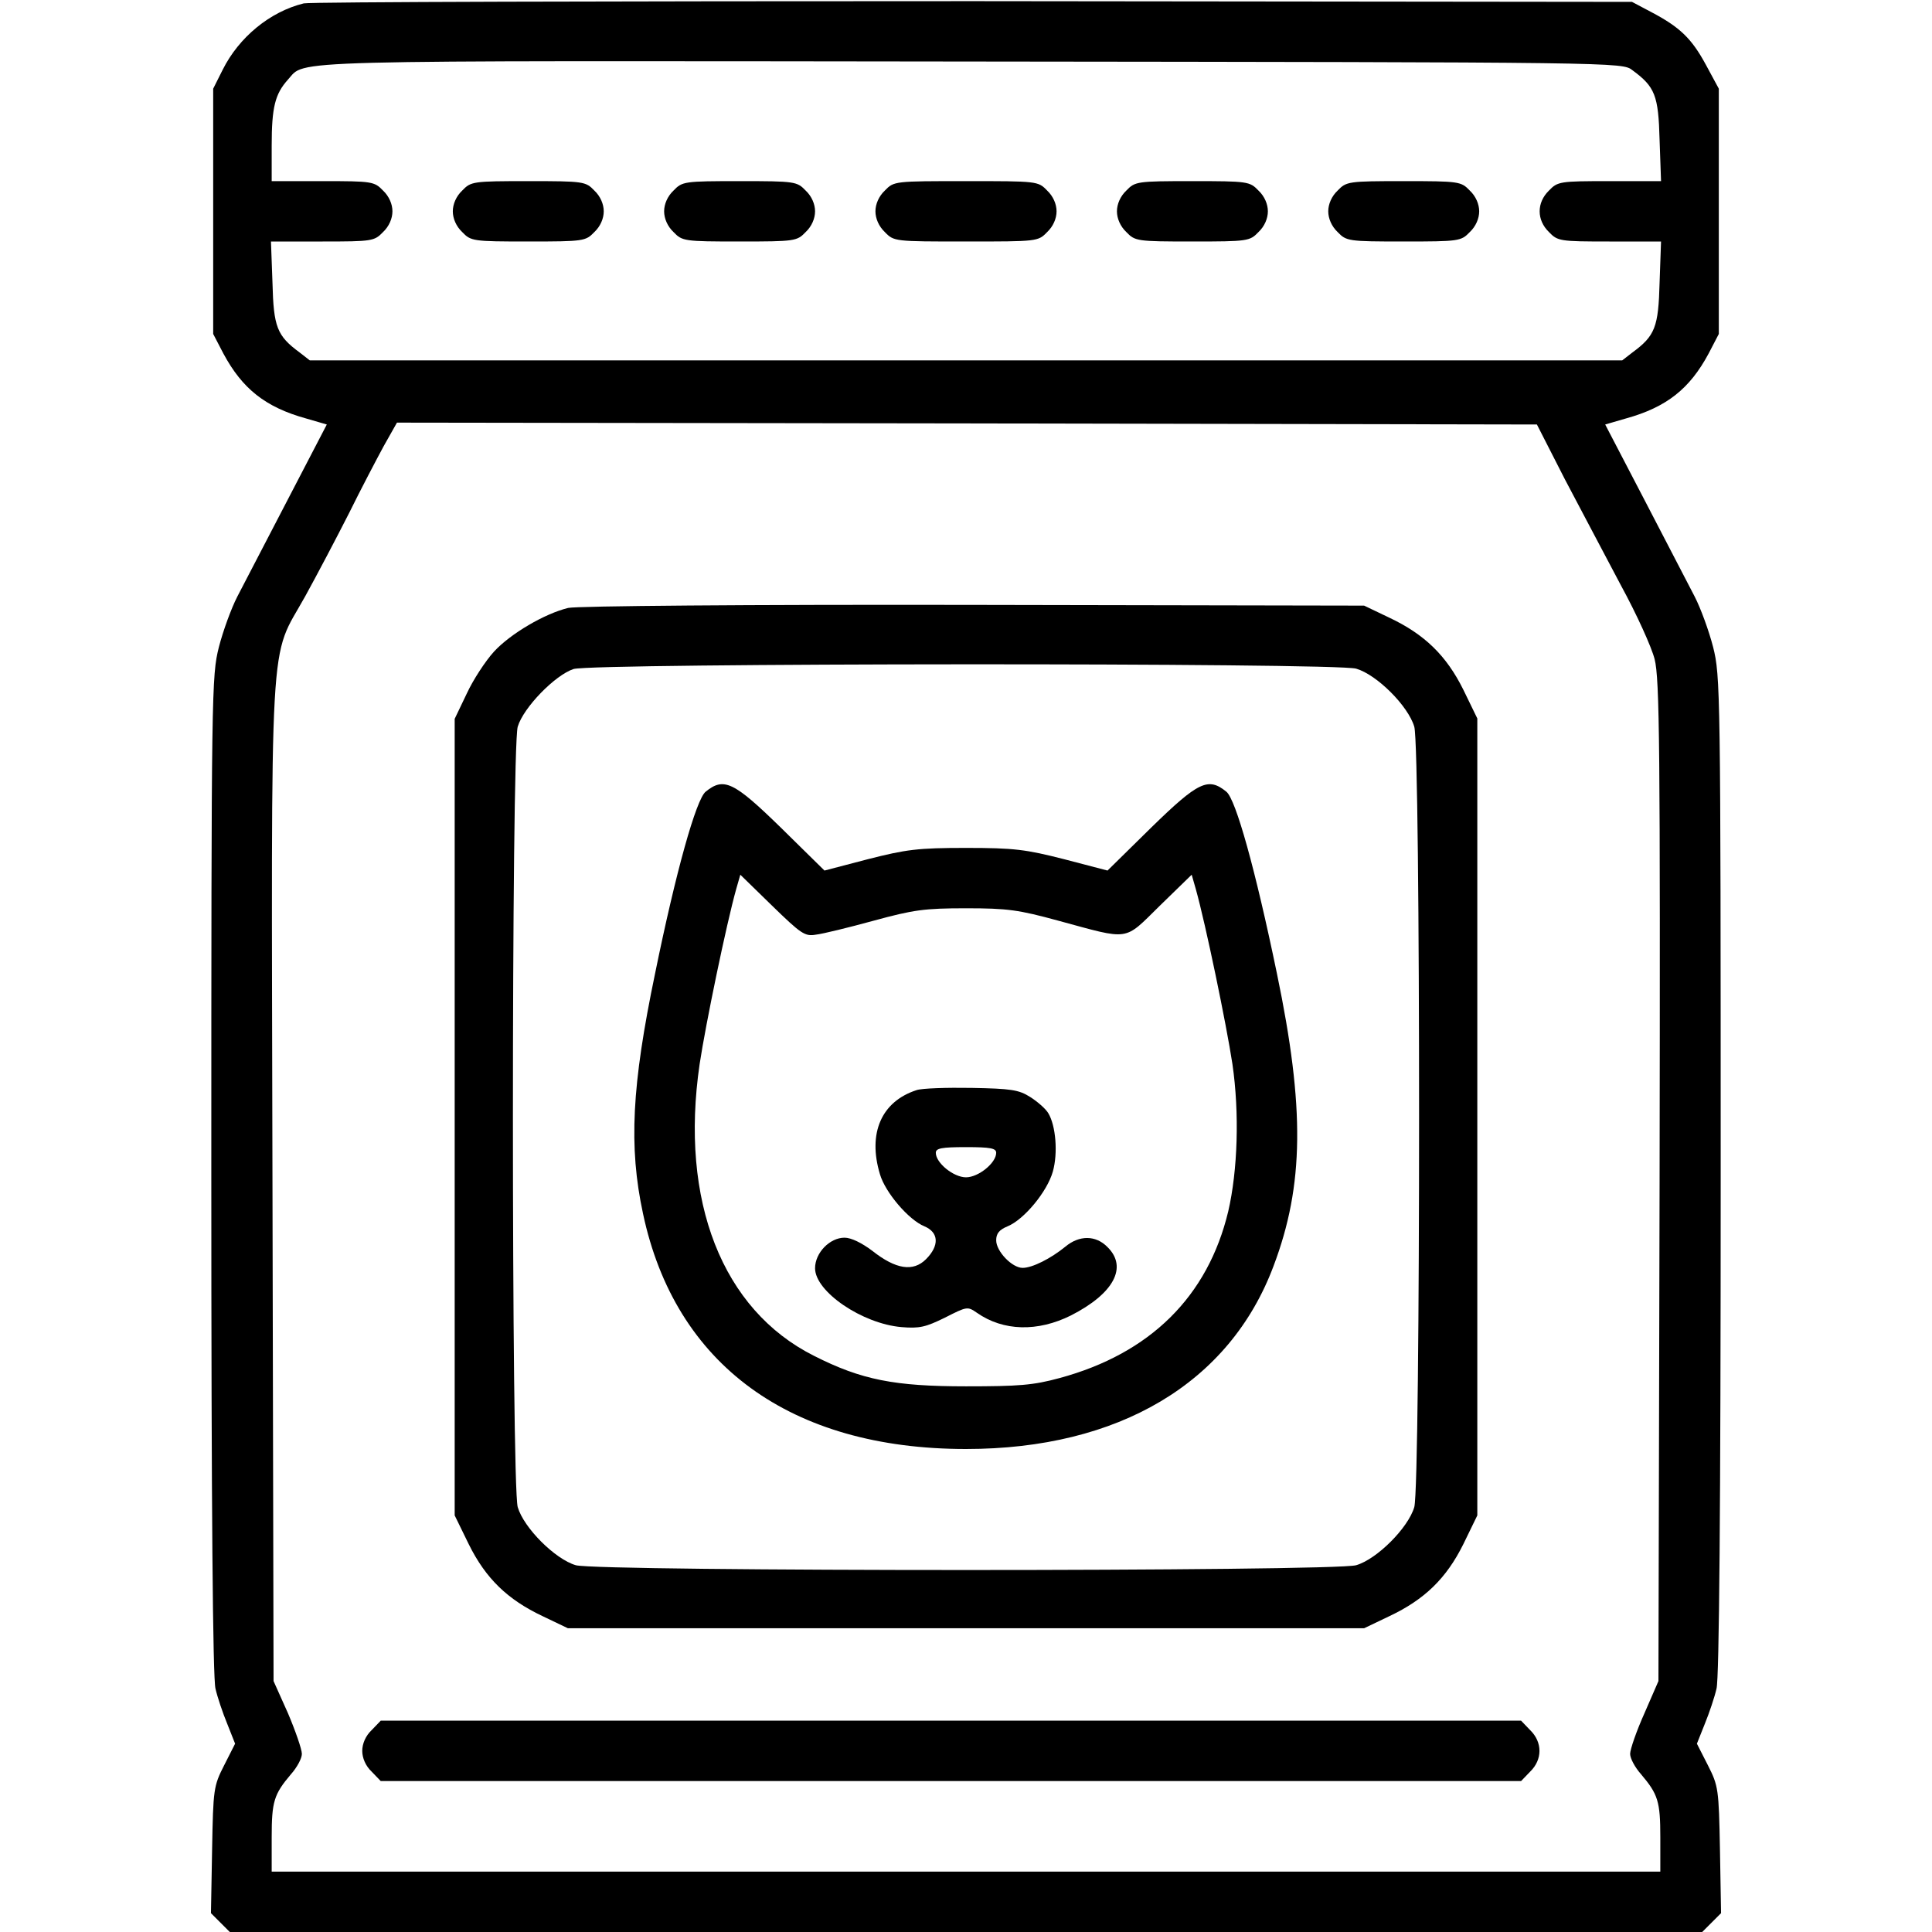
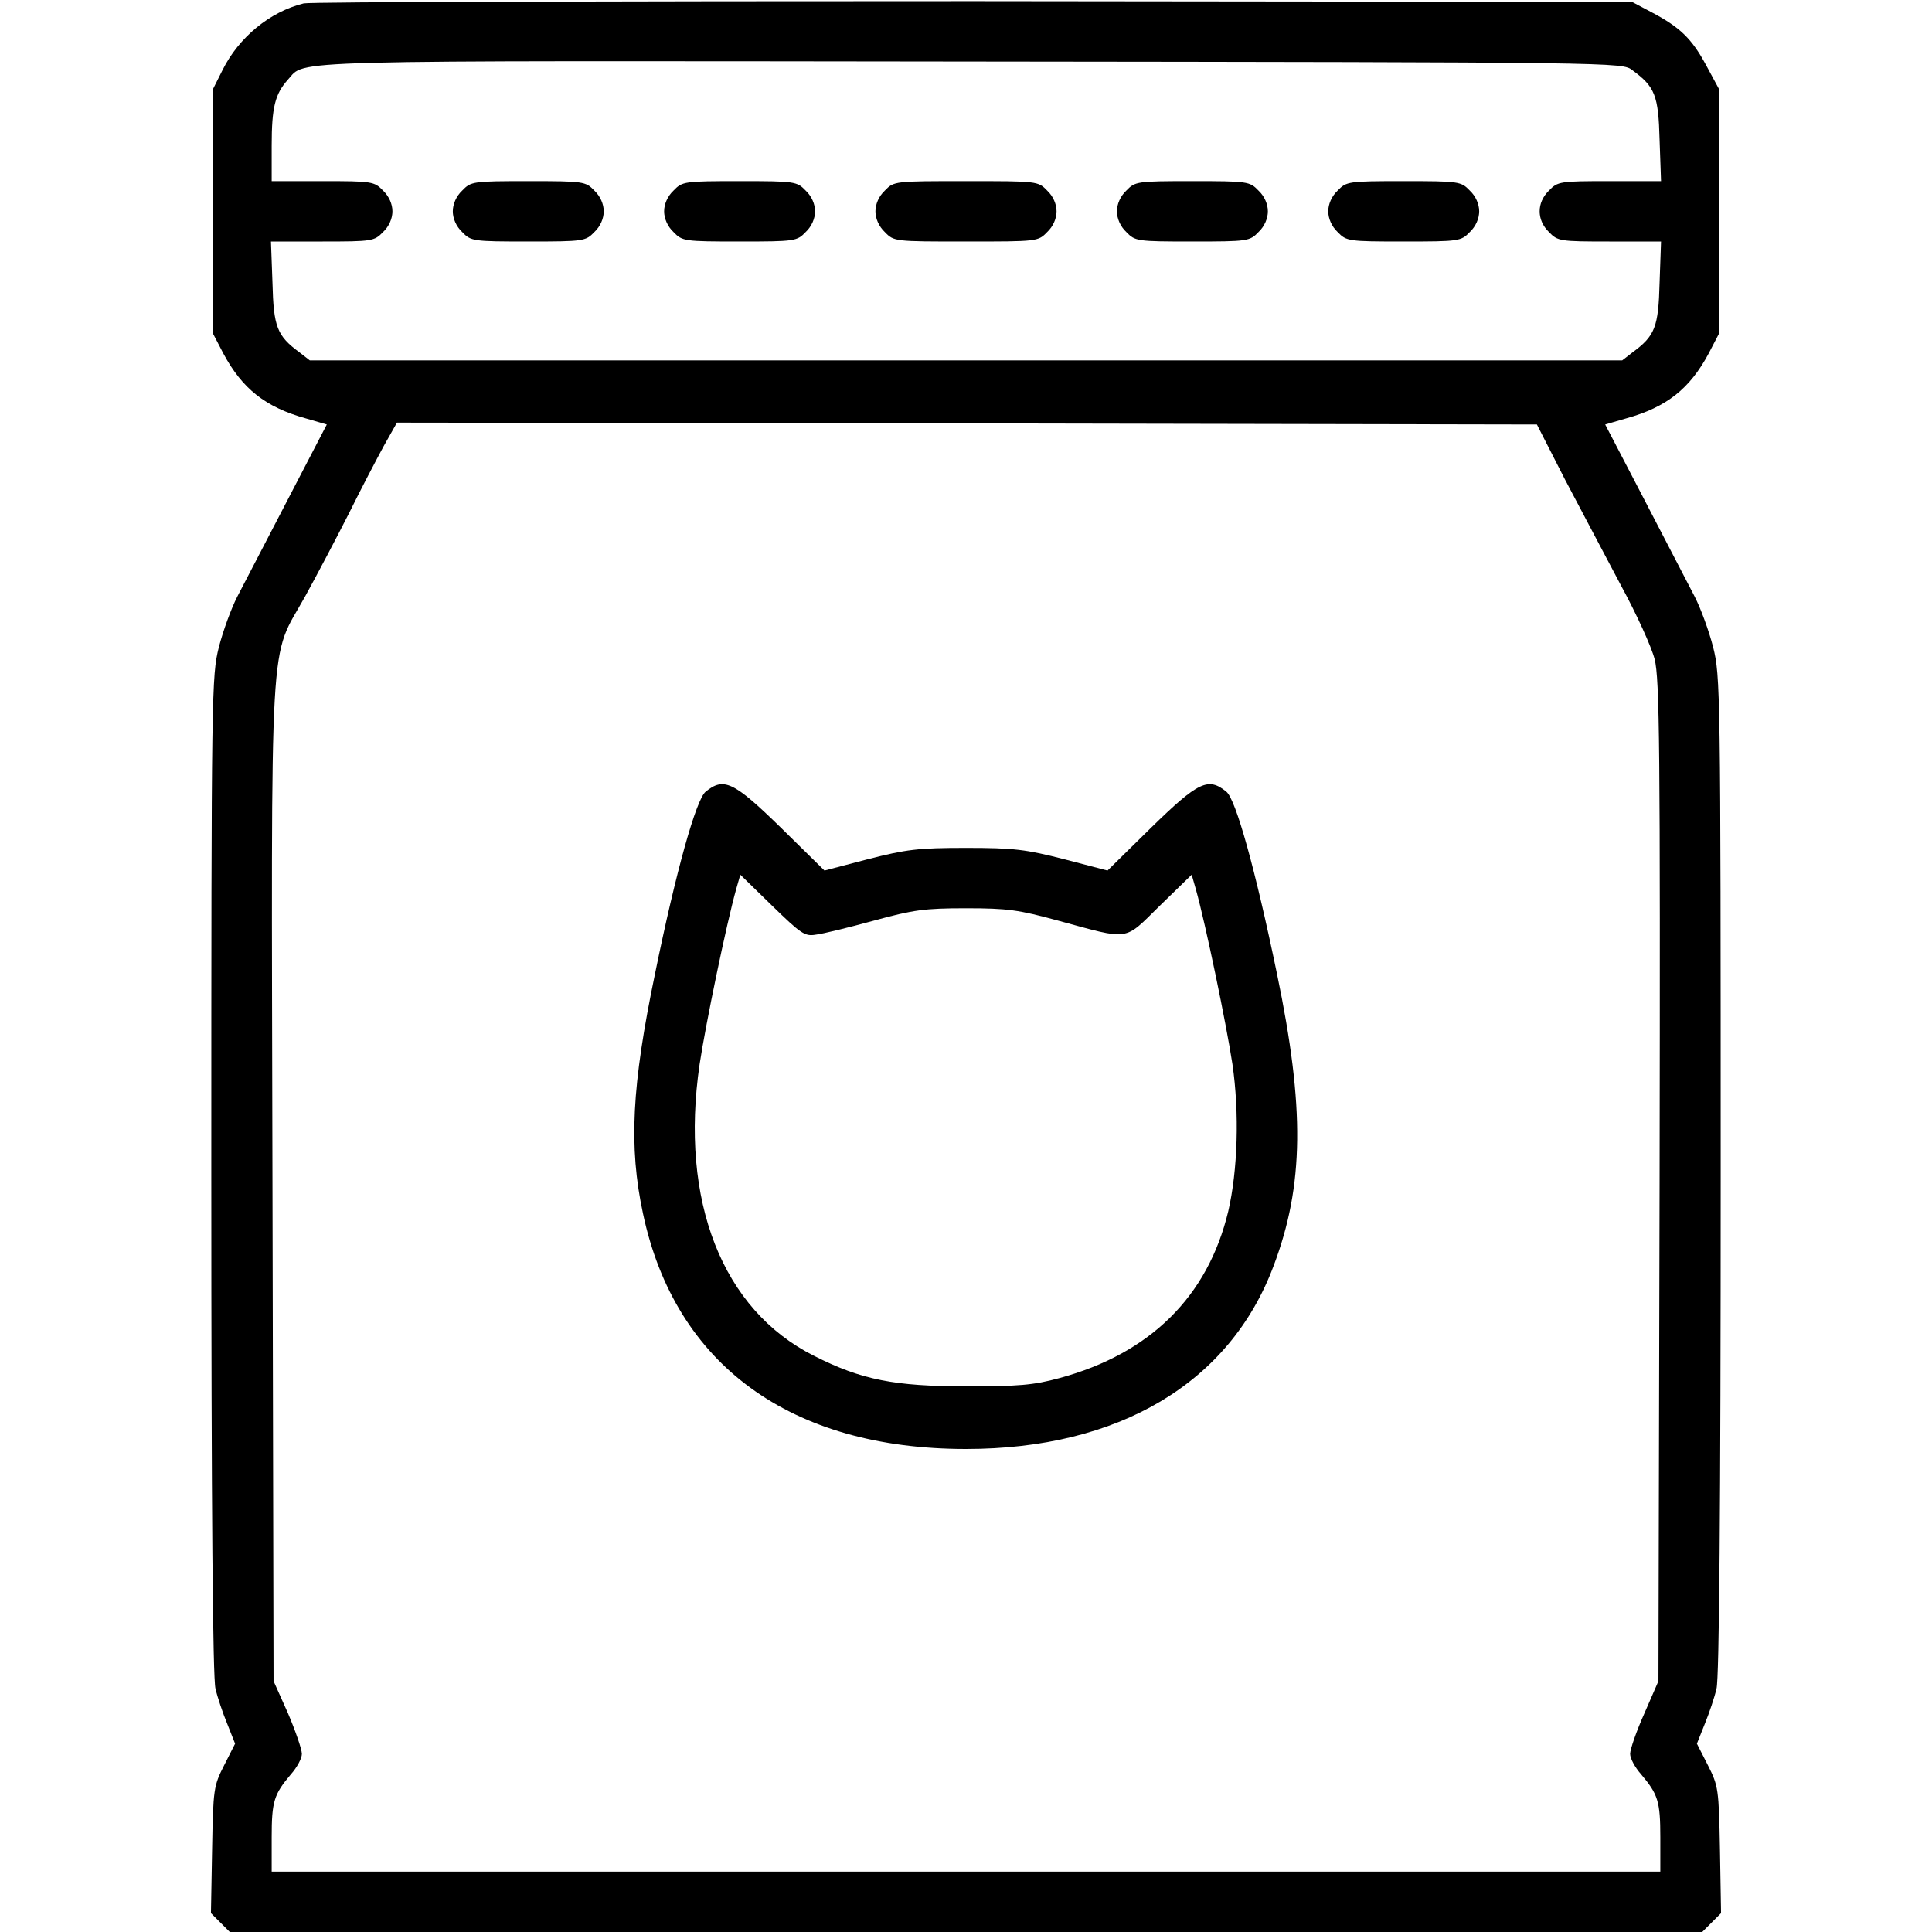
<svg xmlns="http://www.w3.org/2000/svg" width="32" height="32" viewBox="0 0 32 32" fill="none">
  <path d="M5.031 0.056C4.469 0.194 3.956 0.619 3.688 1.156L3.531 1.469V3.5V5.531L3.7 5.856C4.013 6.438 4.394 6.744 5.069 6.931L5.413 7.031L4.763 8.281C4.406 8.969 4.031 9.688 3.931 9.881C3.831 10.075 3.694 10.45 3.625 10.719C3.506 11.194 3.5 11.412 3.5 19.462C3.5 25.012 3.525 27.8 3.569 27.969C3.6 28.106 3.688 28.369 3.763 28.55L3.894 28.881L3.713 29.238C3.538 29.581 3.531 29.631 3.513 30.637L3.494 31.688L3.65 31.844L3.806 32H16H28.194L28.35 31.844L28.506 31.688L28.488 30.637C28.469 29.631 28.462 29.581 28.288 29.238L28.106 28.881L28.238 28.55C28.312 28.369 28.4 28.106 28.431 27.969C28.475 27.8 28.5 25.012 28.5 19.462C28.5 11.412 28.494 11.194 28.375 10.719C28.306 10.45 28.169 10.075 28.069 9.881C27.969 9.688 27.594 8.969 27.238 8.281L26.587 7.031L26.931 6.931C27.606 6.744 27.988 6.438 28.3 5.856L28.469 5.531V3.5V1.469L28.256 1.075C28.019 0.637 27.825 0.45 27.35 0.2L27.031 0.031L16.125 0.019C10.125 0.019 5.138 0.031 5.031 0.056ZM27.038 1.163C27.413 1.438 27.469 1.581 27.488 2.319L27.512 3H26.656C25.837 3 25.8 3.006 25.656 3.156C25.45 3.356 25.45 3.644 25.656 3.844C25.8 3.994 25.837 4 26.656 4H27.512L27.488 4.681C27.469 5.419 27.413 5.562 27.038 5.838L26.869 5.969H16H5.131L4.963 5.838C4.588 5.562 4.531 5.419 4.513 4.681L4.488 4H5.344C6.163 4 6.2 3.994 6.344 3.844C6.444 3.75 6.5 3.619 6.5 3.5C6.5 3.381 6.444 3.25 6.344 3.156C6.2 3.006 6.163 3 5.344 3H4.5V2.413C4.5 1.775 4.556 1.556 4.769 1.319C5.075 0.987 4.463 1.006 16.075 1.019C26.869 1.031 26.869 1.031 27.038 1.163ZM25.919 7.938C26.181 8.438 26.6 9.225 26.85 9.7C27.106 10.169 27.356 10.719 27.406 10.919C27.488 11.244 27.5 12.338 27.488 19.569L27.469 27.844L27.238 28.375C27.106 28.669 27 28.975 27 29.05C27 29.125 27.081 29.275 27.181 29.387C27.462 29.719 27.5 29.837 27.5 30.431V31H16H4.5V30.431C4.5 29.837 4.538 29.719 4.819 29.387C4.919 29.275 5 29.125 5 29.05C5 28.975 4.894 28.669 4.769 28.375L4.531 27.844L4.513 19.569C4.494 10.156 4.45 10.969 5.056 9.875C5.256 9.512 5.581 8.894 5.781 8.5C5.975 8.106 6.238 7.606 6.356 7.388L6.575 7L16.012 7.013L25.456 7.031L25.919 7.938Z" fill="black" />
  <path d="M7.656 3.156C7.556 3.25 7.5 3.381 7.5 3.5C7.5 3.619 7.556 3.75 7.656 3.844C7.8 3.994 7.831 4 8.75 4C9.669 4 9.7 3.994 9.844 3.844C9.944 3.75 10 3.619 10 3.5C10 3.381 9.944 3.25 9.844 3.156C9.7 3.006 9.669 3 8.75 3C7.831 3 7.8 3.006 7.656 3.156Z" fill="black" />
  <path d="M11.156 3.156C11.056 3.25 11 3.381 11 3.5C11 3.619 11.056 3.75 11.156 3.844C11.3 3.994 11.331 4 12.25 4C13.169 4 13.2 3.994 13.344 3.844C13.444 3.75 13.5 3.619 13.5 3.5C13.5 3.381 13.444 3.25 13.344 3.156C13.2 3.006 13.169 3 12.25 3C11.331 3 11.3 3.006 11.156 3.156Z" fill="black" />
  <path d="M14.656 3.156C14.556 3.25 14.5 3.381 14.5 3.5C14.5 3.619 14.556 3.75 14.656 3.844C14.806 4 14.819 4 16 4C17.181 4 17.194 4 17.344 3.844C17.444 3.75 17.5 3.619 17.5 3.5C17.5 3.381 17.444 3.25 17.344 3.156C17.194 3 17.181 3 16 3C14.819 3 14.806 3 14.656 3.156Z" fill="black" />
  <path d="M18.656 3.156C18.556 3.25 18.5 3.381 18.5 3.5C18.5 3.619 18.556 3.75 18.656 3.844C18.8 3.994 18.831 4 19.75 4C20.669 4 20.7 3.994 20.844 3.844C20.944 3.75 21 3.619 21 3.5C21 3.381 20.944 3.25 20.844 3.156C20.7 3.006 20.669 3 19.75 3C18.831 3 18.8 3.006 18.656 3.156Z" fill="black" />
  <path d="M22.156 3.156C22.056 3.25 22 3.381 22 3.5C22 3.619 22.056 3.75 22.156 3.844C22.3 3.994 22.331 4 23.25 4C24.169 4 24.2 3.994 24.344 3.844C24.444 3.75 24.5 3.619 24.5 3.5C24.5 3.381 24.444 3.25 24.344 3.156C24.2 3.006 24.169 3 23.25 3C22.331 3 22.3 3.006 22.156 3.156Z" fill="black" />
-   <path d="M9.412 10.069C9.025 10.162 8.456 10.494 8.181 10.794C8.044 10.944 7.838 11.256 7.731 11.488L7.531 11.906V18.506V25.1L7.763 25.575C8.044 26.144 8.406 26.494 8.988 26.769L9.406 26.969H16H22.594L23.012 26.769C23.594 26.494 23.956 26.144 24.238 25.575L24.469 25.1V18.5V11.9L24.238 11.425C23.956 10.856 23.594 10.506 23.012 10.231L22.594 10.031L16.125 10.019C12.35 10.012 9.556 10.037 9.412 10.069ZM22.462 11.075C22.806 11.175 23.325 11.694 23.425 12.037C23.531 12.412 23.531 24.587 23.425 24.962C23.325 25.306 22.806 25.825 22.462 25.925C22.087 26.031 9.912 26.031 9.537 25.925C9.194 25.825 8.675 25.306 8.575 24.962C8.469 24.587 8.469 12.412 8.575 12.037C8.669 11.719 9.194 11.181 9.5 11.081C9.831 10.981 22.113 10.975 22.462 11.075Z" fill="black" />
  <path d="M11.688 13.113C11.531 13.238 11.194 14.438 10.85 16.125C10.463 17.981 10.412 18.994 10.65 20.1C11.181 22.606 13.094 24 16 24C18.531 24 20.369 22.906 21.094 20.969C21.6 19.631 21.613 18.35 21.15 16.125C20.794 14.406 20.469 13.238 20.312 13.113C20.012 12.869 19.85 12.944 19.069 13.706L18.344 14.419L17.625 14.231C16.988 14.069 16.8 14.044 16 14.044C15.2 14.044 15.012 14.069 14.375 14.231L13.656 14.419L12.931 13.706C12.15 12.944 11.988 12.869 11.688 13.113ZM13.512 15.481C13.625 15.469 14.056 15.363 14.469 15.25C15.131 15.069 15.312 15.044 16 15.044C16.688 15.044 16.869 15.069 17.531 15.25C18.731 15.575 18.606 15.594 19.212 15L19.738 14.488L19.806 14.725C19.969 15.306 20.312 16.962 20.413 17.625C20.531 18.438 20.5 19.387 20.344 20.062C20.006 21.475 19.05 22.419 17.55 22.825C17.113 22.944 16.875 22.962 16 22.962C14.819 22.962 14.269 22.856 13.481 22.456C11.963 21.694 11.256 19.894 11.588 17.625C11.688 16.962 12.031 15.306 12.194 14.725L12.262 14.488L12.787 15C13.269 15.469 13.331 15.512 13.512 15.481Z" fill="black" />
-   <path d="M15.181 18.056C14.6 18.244 14.369 18.769 14.575 19.45C14.662 19.75 15.05 20.206 15.312 20.312C15.55 20.413 15.562 20.631 15.338 20.856C15.125 21.069 14.838 21.025 14.45 20.719C14.275 20.587 14.1 20.5 13.988 20.5C13.744 20.5 13.5 20.75 13.5 21.006C13.5 21.394 14.281 21.925 14.931 21.981C15.231 22.006 15.331 21.981 15.65 21.825C16.019 21.637 16.025 21.637 16.181 21.744C16.619 22.05 17.188 22.062 17.738 21.788C18.45 21.425 18.681 20.988 18.344 20.656C18.15 20.456 17.875 20.456 17.644 20.65C17.406 20.844 17.1 21 16.938 21C16.762 21 16.5 20.725 16.5 20.544C16.5 20.431 16.55 20.369 16.688 20.312C16.962 20.2 17.344 19.738 17.438 19.406C17.525 19.1 17.488 18.644 17.363 18.438C17.319 18.363 17.181 18.244 17.062 18.169C16.875 18.05 16.744 18.031 16.094 18.019C15.681 18.012 15.269 18.025 15.181 18.056ZM16.5 19.094C16.5 19.262 16.206 19.5 16 19.5C15.794 19.5 15.5 19.262 15.5 19.094C15.5 19.019 15.594 19 16 19C16.406 19 16.5 19.019 16.5 19.094Z" fill="black" />
-   <path d="M6.156 28.656C6.056 28.75 6 28.881 6 29C6 29.119 6.056 29.25 6.156 29.344L6.306 29.5H15.75H25.194L25.344 29.344C25.55 29.144 25.55 28.856 25.344 28.656L25.194 28.5H15.75H6.306L6.156 28.656Z" fill="black" />
</svg>